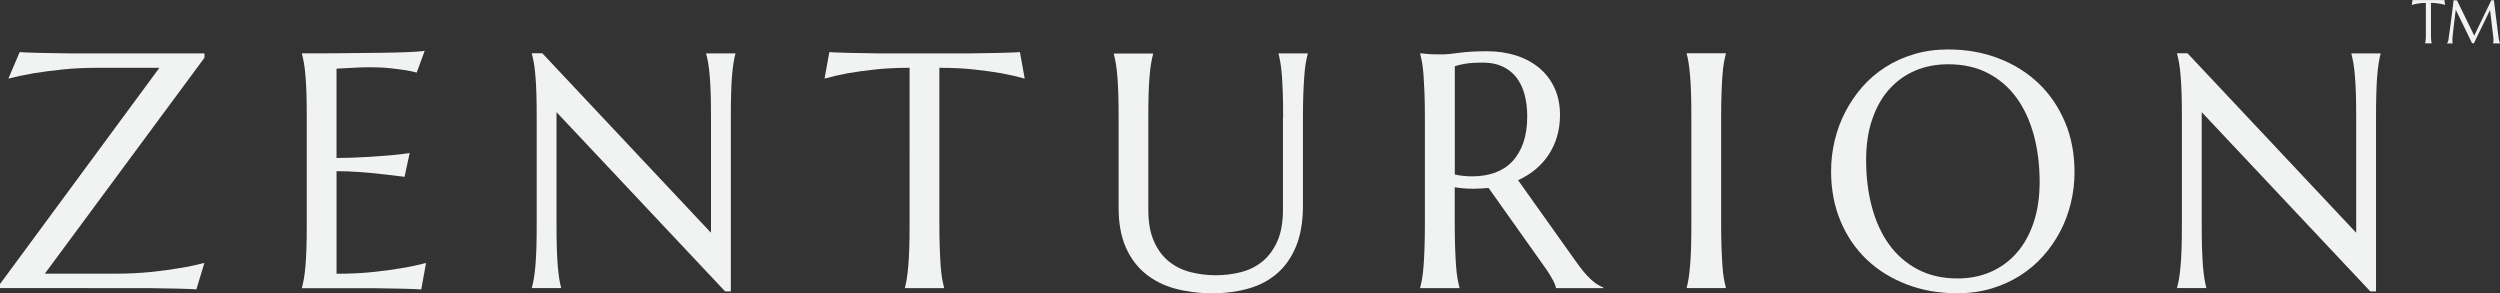
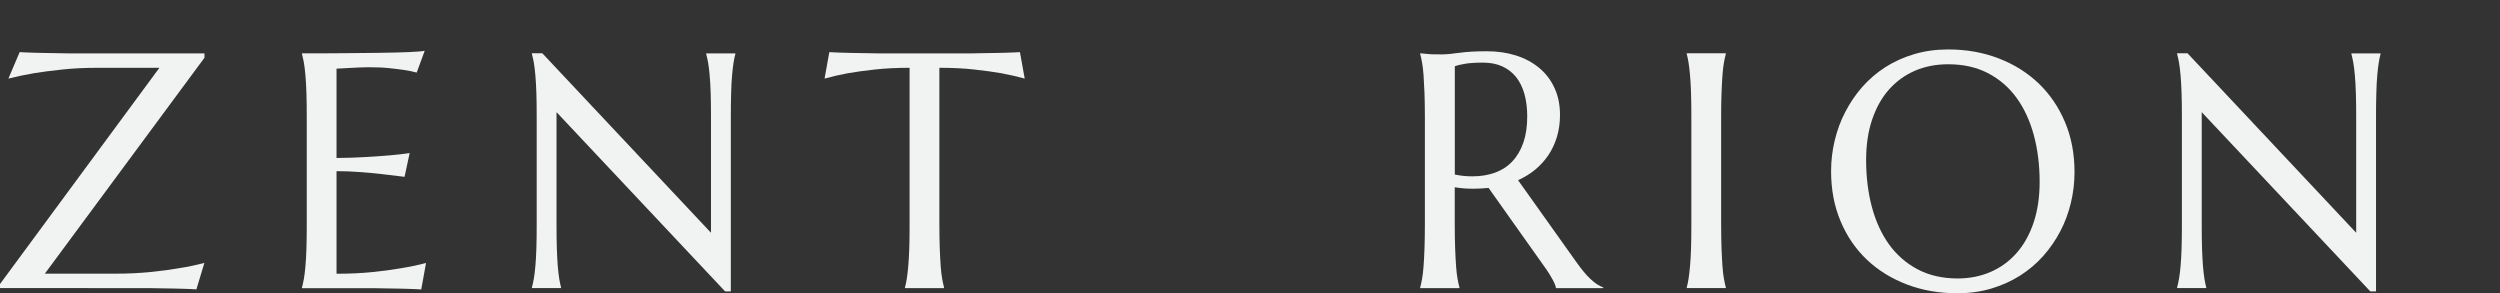
<svg xmlns="http://www.w3.org/2000/svg" viewBox="0 0 318.99 37.41" data-name="Layer 2" id="Layer_2">
  <rect x="0" y="0" width="318.99" height="37.41" fill="#333333" stroke="none" />
  <defs>
    <style>
      .cls-1 {
        fill: #f1f2f2;
      }
    </style>
  </defs>
  <g data-name="Layer 1" id="Layer_1-2">
    <g>
      <g>
        <path d="M5.72,34.92h8.94c1.63,0,3.14-.07,4.52-.21,1.39-.14,2.59-.3,3.62-.48,1.2-.19,2.29-.42,3.28-.69l-1.02,3.38c-.17-.01-.42-.03-.75-.04-.33-.01-.71-.03-1.12-.04-.41-.01-.84-.02-1.29-.03-.45,0-.88-.01-1.28-.02-.4,0-.76-.01-1.08-.02-.31,0-.54-.01-.68-.01H0v-.52L20.34,8.65h-7.85c-1.64,0-3.16.07-4.54.22-1.39.15-2.59.3-3.62.47-1.2.21-2.28.44-3.26.69l1.44-3.38c.17.01.42.03.76.04.34.01.72.03,1.13.04.41.01.84.02,1.28.03.45,0,.87.01,1.27.02.4,0,.76.01,1.08.02.31,0,.54.01.68.01h17.38v.56L5.72,34.92Z" class="cls-1" />
        <path d="M43.71,6.79c1.72-.01,3.3-.03,4.73-.05,1.43-.02,2.66-.05,3.68-.09,1.02-.04,1.71-.1,2.07-.17l-1.02,2.78c-.46-.13-1-.24-1.61-.33-.53-.08-1.17-.16-1.93-.24s-1.63-.11-2.62-.11c-.33,0-.73.01-1.2.03s-.92.05-1.35.07c-.5.03-1.01.06-1.52.08v11.4c1.43-.01,2.73-.06,3.88-.13,1.16-.07,2.14-.14,2.94-.21.95-.08,1.78-.18,2.51-.29l-.65,3.03c-.96-.12-1.94-.24-2.94-.35-.86-.1-1.8-.18-2.82-.26s-1.99-.11-2.92-.11v13.09c1.64,0,3.15-.07,4.53-.21,1.38-.14,2.58-.3,3.61-.48,1.2-.19,2.29-.42,3.28-.69l-.61,3.38c-.17-.01-.42-.03-.75-.04-.33-.01-.71-.03-1.12-.04-.41-.01-.84-.02-1.29-.03-.45,0-.88-.01-1.28-.02-.4,0-.76-.01-1.08-.02-.31,0-.54-.01-.68-.01h-9.02v-.08c.08-.29.16-.65.24-1.09.08-.43.14-.97.2-1.61.06-.64.1-1.4.13-2.29.03-.88.04-1.92.04-3.1v-13.6c0-1.18-.01-2.22-.04-3.1-.03-.88-.07-1.65-.13-2.3s-.12-1.19-.2-1.62c-.08-.43-.16-.79-.24-1.09v-.08c1.74,0,3.47,0,5.19-.02Z" class="cls-1" />
        <path d="M69.21,6.81l21.51,22.89v-14.7c0-1.18-.01-2.22-.04-3.1-.03-.88-.07-1.65-.13-2.3s-.12-1.19-.2-1.62c-.08-.43-.16-.79-.24-1.09v-.08h3.72v.08c-.08.29-.16.65-.23,1.09-.07.43-.13.97-.19,1.62s-.1,1.41-.12,2.3c-.03.88-.04,1.92-.04,3.1v22.18h-.73l-21.51-22.87v14.28c0,1.18.01,2.22.04,3.1.03.88.07,1.65.12,2.29.06.64.12,1.18.19,1.61.07.43.15.79.23,1.09v.08h-3.72v-.08c.08-.29.16-.65.24-1.09.08-.43.14-.97.2-1.61.06-.64.1-1.4.13-2.29.03-.88.04-1.92.04-3.1v-13.6c0-1.18-.01-2.22-.04-3.1-.03-.88-.07-1.65-.13-2.3s-.12-1.19-.2-1.62c-.08-.43-.16-.79-.24-1.09v-.08h1.34Z" class="cls-1" />
        <path d="M116.07,8.65c-1.64,0-3.12.07-4.45.22-1.32.15-2.46.3-3.42.47-1.11.21-2.11.44-2.99.69l.61-3.38c.17.01.42.03.75.04.33.01.71.03,1.12.04.41.01.84.02,1.29.03.45,0,.88.01,1.28.02.4,0,.76.01,1.08.02s.54.01.68.01h11.92c.14,0,.37,0,.68-.01.31,0,.67-.01,1.08-.02.4,0,.83-.01,1.28-.02.45,0,.88-.02,1.29-.03.41-.01.78-.03,1.12-.04.33-.01.58-.03.75-.04l.61,3.38c-.89-.25-1.89-.48-3.01-.69-.96-.17-2.1-.32-3.43-.47-1.32-.15-2.8-.22-4.45-.22v19.94c0,1.18.02,2.22.05,3.1.03.88.08,1.65.12,2.29.05.64.11,1.18.19,1.61.08.43.16.79.24,1.09v.08h-4.99v-.08c.08-.29.16-.65.23-1.09.07-.43.13-.97.19-1.61.06-.64.1-1.4.13-2.29.03-.88.04-1.92.04-3.1V8.65Z" class="cls-1" />
-         <path d="M163.72,15c0-1.18-.01-2.22-.04-3.1-.03-.88-.07-1.65-.12-2.3s-.12-1.19-.19-1.62c-.07-.43-.15-.79-.23-1.09v-.08h3.72v.08c-.08.29-.16.65-.24,1.09-.08.43-.14.97-.19,1.62-.05.65-.09,1.41-.13,2.3-.03.88-.05,1.92-.05,3.1v11.28c0,1.99-.29,3.69-.86,5.1-.57,1.41-1.36,2.56-2.38,3.46s-2.23,1.55-3.65,1.96-2.97.62-4.66.62-3.25-.2-4.71-.58c-1.46-.39-2.72-1.02-3.8-1.89-1.08-.87-1.93-2-2.54-3.38s-.92-3.07-.92-5.06v-11.49c0-1.18-.01-2.22-.04-3.1-.03-.88-.07-1.65-.13-2.3s-.12-1.19-.2-1.62c-.08-.43-.16-.79-.24-1.09v-.08h5.01v.08c-.08.29-.16.65-.24,1.09-.08.43-.14.97-.2,1.62-.06.65-.1,1.41-.13,2.3-.03.88-.04,1.92-.04,3.1v11.72c0,1.66.25,3.02.74,4.1.49,1.08,1.14,1.94,1.95,2.57s1.73,1.08,2.76,1.33c1.03.25,2.08.38,3.15.38s2.12-.12,3.15-.38c1.03-.25,1.95-.69,2.75-1.33s1.45-1.49,1.94-2.57c.49-1.08.74-2.45.74-4.1v-11.72Z" class="cls-1" />
        <path d="M185.62,28.59c0,1.18.02,2.22.05,3.1.03.88.08,1.65.12,2.29.05.64.11,1.18.19,1.61.08.43.16.79.24,1.09v.08h-5.01v-.08c.08-.29.16-.65.24-1.09s.14-.97.19-1.61c.05-.64.09-1.4.12-2.28.03-.88.05-1.91.05-3.11v-13.6c0-1.18-.02-2.22-.05-3.1-.04-.88-.08-1.65-.12-2.29-.05-.64-.11-1.18-.19-1.62-.08-.44-.16-.8-.24-1.1v-.08l.88.08c.26.03.56.05.89.05.33,0,.67.01,1.01.01.54,0,1.28-.07,2.2-.2.93-.13,2.11-.2,3.54-.2,1.34,0,2.57.18,3.71.54,1.13.36,2.12.89,2.96,1.59.84.7,1.49,1.55,1.95,2.56.47,1.01.7,2.15.7,3.44,0,1-.13,1.93-.39,2.79s-.62,1.63-1.09,2.33c-.47.7-1.03,1.31-1.68,1.85-.65.54-1.39.99-2.19,1.35l7.33,10.3c.36.52.7.96,1.01,1.34.31.38.61.7.9.97s.56.49.83.67c.26.17.54.31.81.41v.08h-6.04c-.04-.26-.18-.62-.41-1.05s-.5-.87-.8-1.31l-7.39-10.42c-.32.03-.64.05-.96.07-.32.02-.65.03-.98.03-.39,0-.78-.01-1.18-.04-.4-.03-.8-.08-1.2-.15v4.7ZM185.62,22.27c.38.08.76.14,1.15.18.39.04.77.05,1.13.05,1.04,0,2-.16,2.86-.47.86-.31,1.6-.79,2.2-1.43.61-.64,1.08-1.44,1.41-2.39s.5-2.07.5-3.35c0-1.04-.12-1.99-.35-2.84-.24-.85-.59-1.57-1.05-2.16-.47-.59-1.05-1.05-1.76-1.38-.71-.33-1.54-.49-2.49-.49s-1.73.05-2.3.15c-.57.1-1,.2-1.29.31v13.83Z" class="cls-1" />
        <path d="M215.22,36.68c.08-.29.16-.65.23-1.09.07-.43.13-.97.19-1.61.06-.64.1-1.4.13-2.29.03-.88.04-1.92.04-3.1v-13.6c0-1.18-.01-2.22-.04-3.1-.03-.88-.07-1.65-.13-2.3s-.12-1.19-.19-1.62c-.07-.43-.15-.79-.23-1.09v-.08h4.99v.08c-.08.29-.16.65-.24,1.09-.08.43-.14.97-.19,1.62s-.09,1.41-.12,2.3c-.04.88-.05,1.92-.05,3.1v13.6c0,1.18.02,2.22.05,3.1.03.88.08,1.65.12,2.29.05.64.11,1.18.19,1.61.08.43.16.79.24,1.09v.08h-4.99v-.08Z" class="cls-1" />
        <path d="M248.58,6.31c2.32,0,4.47.38,6.44,1.14,1.97.76,3.67,1.82,5.11,3.2,1.43,1.37,2.55,3.02,3.36,4.94s1.21,4.04,1.21,6.37c0,1.32-.15,2.62-.46,3.91-.31,1.28-.75,2.49-1.35,3.63s-1.32,2.2-2.18,3.16c-.86.97-1.85,1.8-2.96,2.51-1.11.7-2.33,1.25-3.67,1.65-1.34.4-2.78.6-4.32.6-2.33,0-4.47-.37-6.44-1.12s-3.67-1.8-5.11-3.16c-1.43-1.36-2.56-3-3.36-4.92-.81-1.91-1.21-4.04-1.21-6.38,0-1.32.15-2.62.46-3.91.31-1.28.75-2.5,1.35-3.65s1.32-2.22,2.17-3.19c.86-.97,1.84-1.81,2.94-2.52,1.11-.71,2.33-1.26,3.68-1.66,1.34-.4,2.79-.6,4.33-.6ZM249.77,35.53c1.55,0,2.96-.28,4.24-.84,1.28-.56,2.38-1.36,3.31-2.42.93-1.06,1.65-2.35,2.16-3.87.51-1.52.77-3.25.77-5.19,0-2.14-.25-4.13-.74-5.96-.5-1.83-1.23-3.42-2.2-4.76-.97-1.34-2.19-2.39-3.64-3.15-1.46-.76-3.15-1.14-5.08-1.14-1.55,0-2.96.27-4.24.82-1.28.55-2.38,1.35-3.31,2.39-.93,1.04-1.65,2.33-2.16,3.84-.52,1.52-.77,3.24-.77,5.18,0,2.13.24,4.12.73,5.96s1.22,3.44,2.19,4.79c.97,1.35,2.19,2.41,3.66,3.19,1.46.77,3.16,1.16,5.09,1.16Z" class="cls-1" />
        <path d="M279.13,6.81l21.51,22.89v-14.7c0-1.18-.01-2.22-.04-3.1-.03-.88-.07-1.65-.13-2.3s-.12-1.19-.2-1.62c-.08-.43-.16-.79-.24-1.09v-.08h3.72v.08c-.08.29-.16.65-.23,1.09-.07.43-.13.97-.19,1.62s-.1,1.41-.12,2.3c-.03.88-.04,1.92-.04,3.1v22.18h-.73l-21.51-22.87v14.28c0,1.18.01,2.22.04,3.1.03.88.07,1.65.12,2.29.06.64.12,1.18.19,1.61.07.43.15.79.23,1.09v.08h-3.72v-.08c.08-.29.16-.65.24-1.09s.14-.97.2-1.61c.06-.64.1-1.4.13-2.29.03-.88.04-1.92.04-3.1v-13.6c0-1.18-.01-2.22-.04-3.1-.03-.88-.07-1.65-.13-2.3s-.12-1.19-.2-1.62c-.08-.43-.16-.79-.24-1.09v-.08h1.34Z" class="cls-1" />
      </g>
      <g>
-         <path d="M309.54.37c-.28,0-.52.01-.74.04s-.41.06-.57.09c-.19.04-.35.08-.5.13l.1-.62s.07,0,.12,0c.06,0,.12,0,.19,0,.07,0,.14,0,.22,0,.08,0,.15,0,.21,0,.07,0,.13,0,.18,0,.05,0,.09,0,.11,0h1.99s.06,0,.11,0c.05,0,.11,0,.18,0,.07,0,.14,0,.21,0,.08,0,.15,0,.22,0,.07,0,.13,0,.19,0,.06,0,.1,0,.13,0l.1.62c-.15-.05-.32-.09-.5-.13-.16-.03-.35-.06-.57-.09-.22-.03-.47-.04-.74-.04v3.66c0,.22,0,.41,0,.57,0,.16.01.3.02.42,0,.12.02.22.03.29.01.08.03.15.04.2v.02h-.83v-.02c.01-.05.03-.12.04-.2.01-.08.02-.18.03-.29,0-.12.02-.26.02-.42,0-.16,0-.35,0-.57V.37Z" class="cls-1" />
-         <path d="M312.25,5.51s.05-.1.09-.18c.03-.08.06-.18.08-.31.03-.18.05-.38.08-.6.03-.22.06-.46.1-.7.03-.25.07-.5.1-.75.03-.26.07-.51.1-.76.03-.25.06-.49.09-.72s.06-.44.08-.63.04-.36.06-.5c.01-.14.03-.25.03-.32h.44l2.2,4.51L317.88.03h.33l.57,4.56c.02.14.03.27.05.37.02.1.04.19.06.26s.04.13.05.18.03.09.05.12v.02h-.88v-.02s.02-.07.03-.14c0-.06.02-.14.02-.23,0-.03,0-.07,0-.1,0-.03,0-.07,0-.11l-.44-3.67-2.06,4.26-.24-.03-2.07-4.26c-.08.61-.15,1.17-.21,1.68-.03.22-.05.44-.08.66-.03.22-.05.42-.07.61-.02.19-.04.36-.05.5s-.02.25-.02.32c0,.09,0,.16,0,.23s0,.12.01.17c0,.05.01.1.02.14h-.7v-.02Z" class="cls-1" />
-       </g>
+         </g>
    </g>
  </g>
</svg>